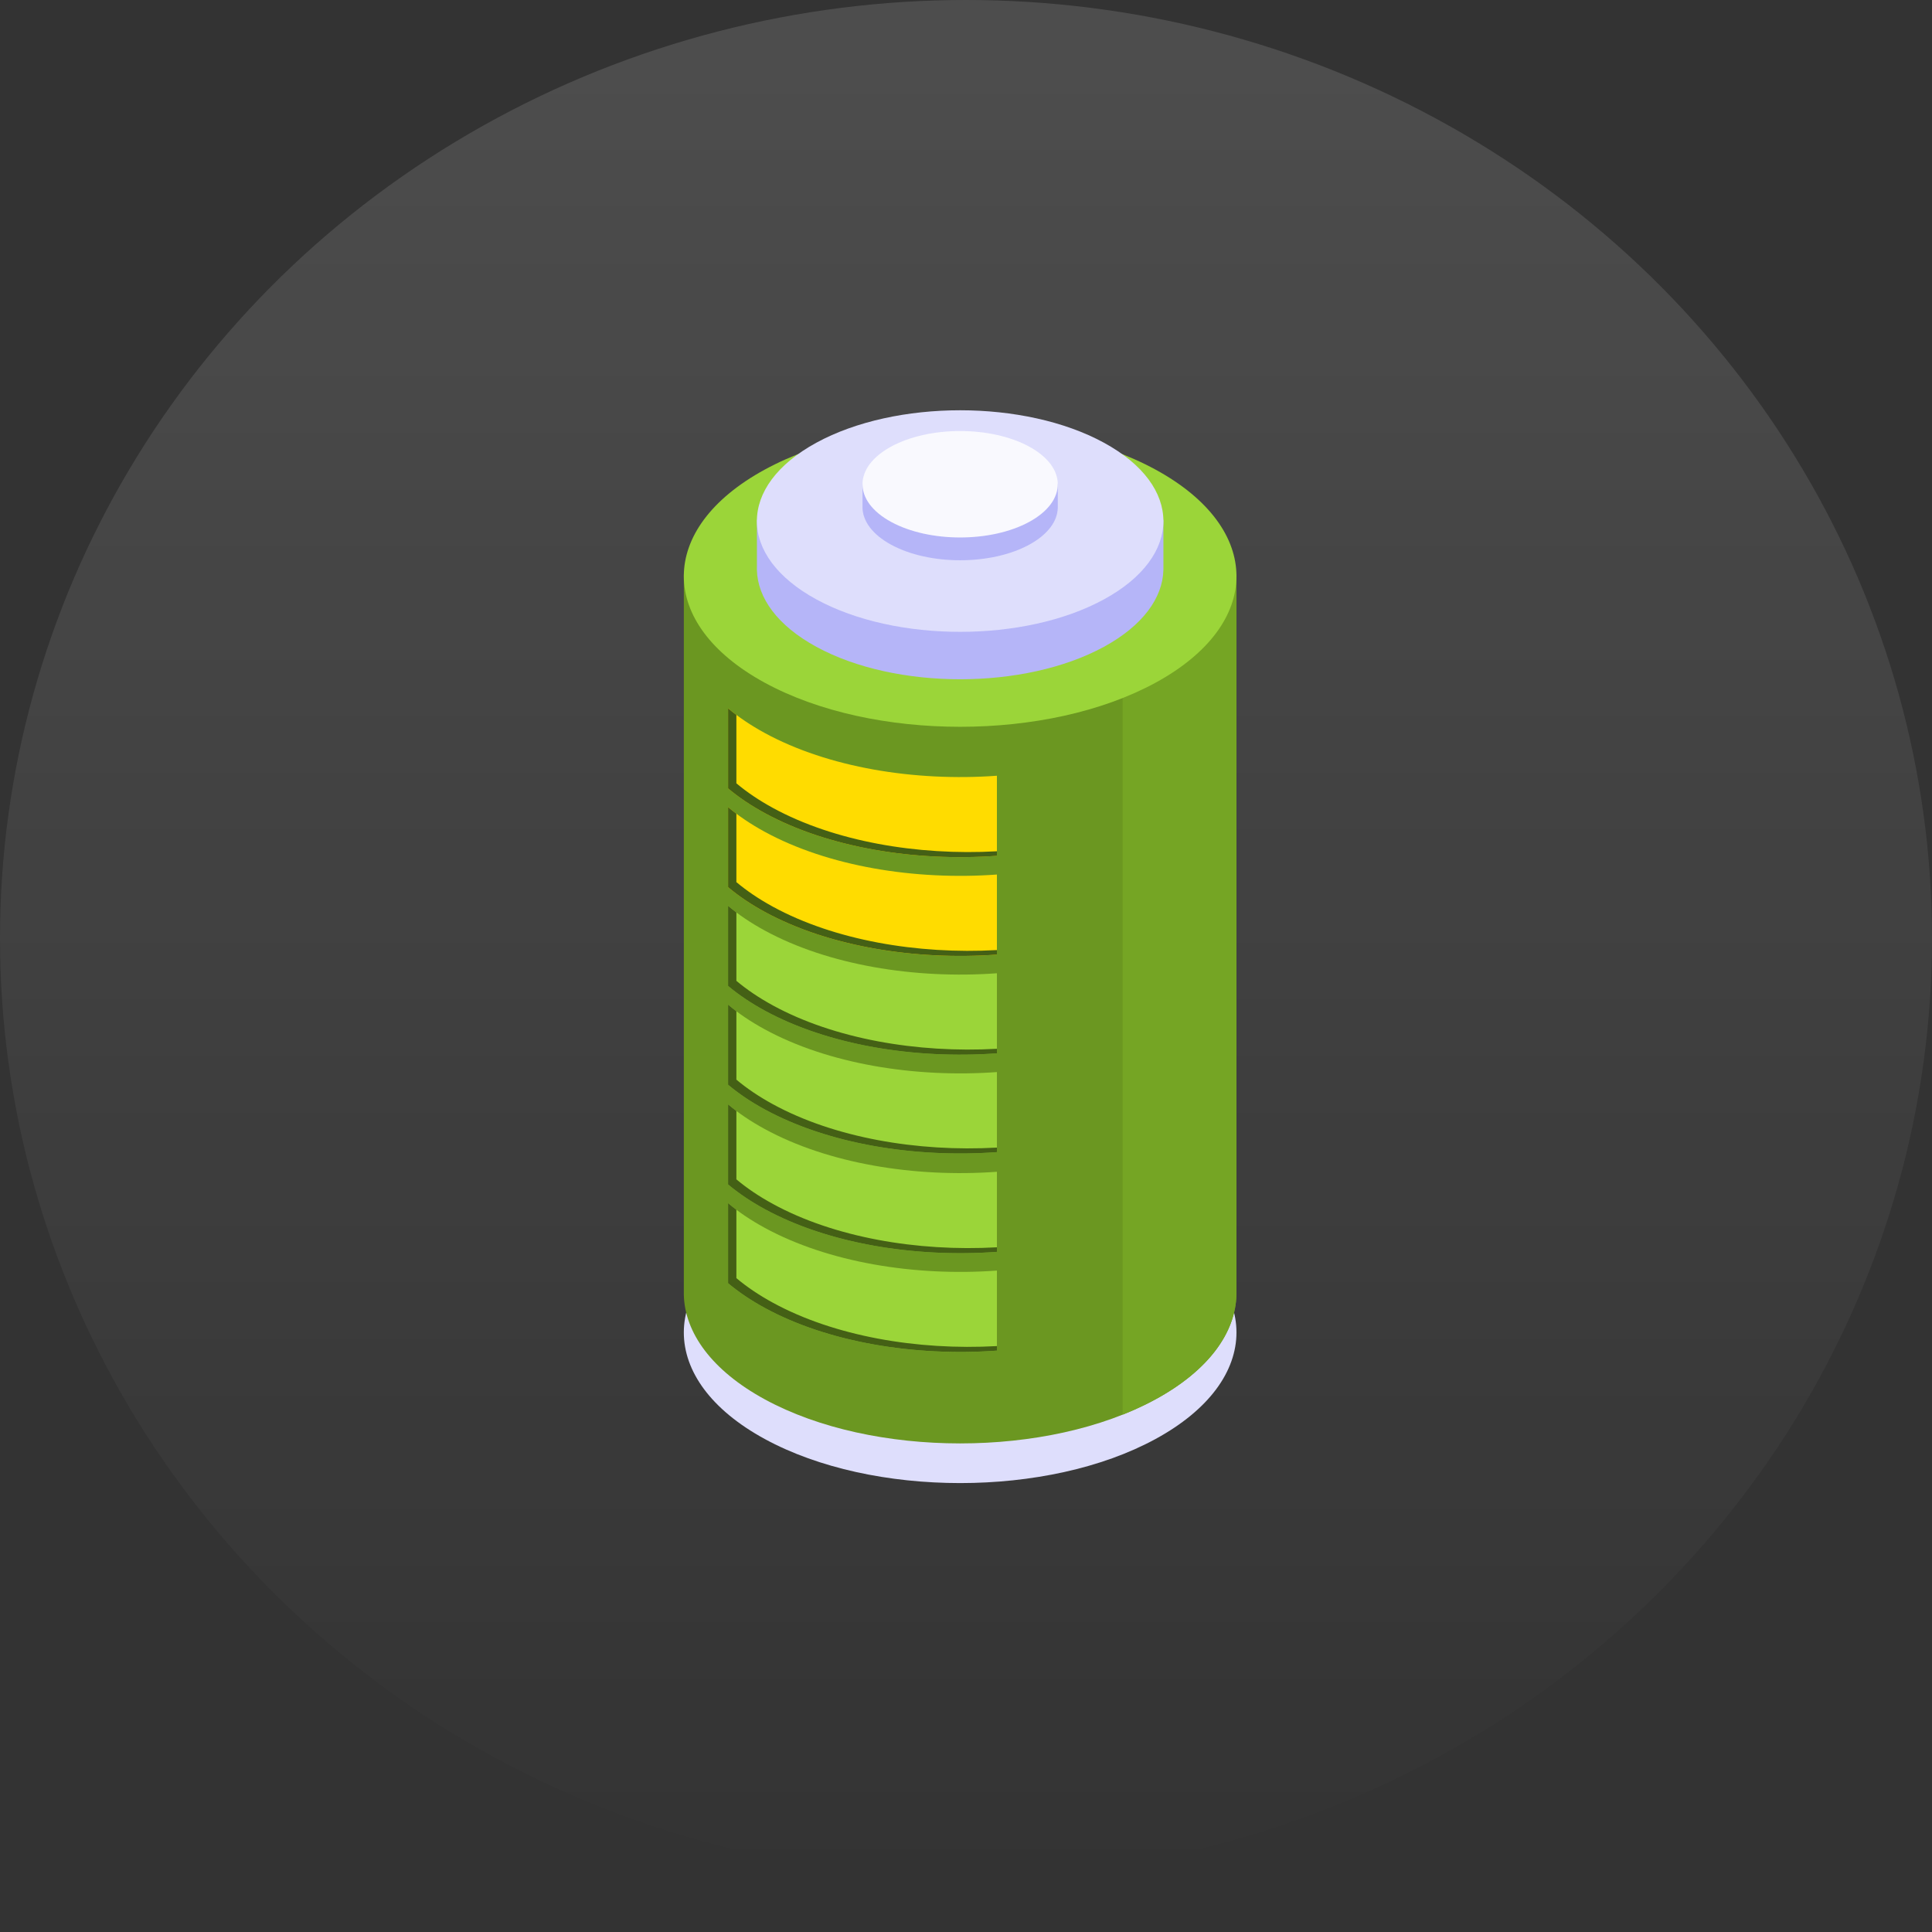
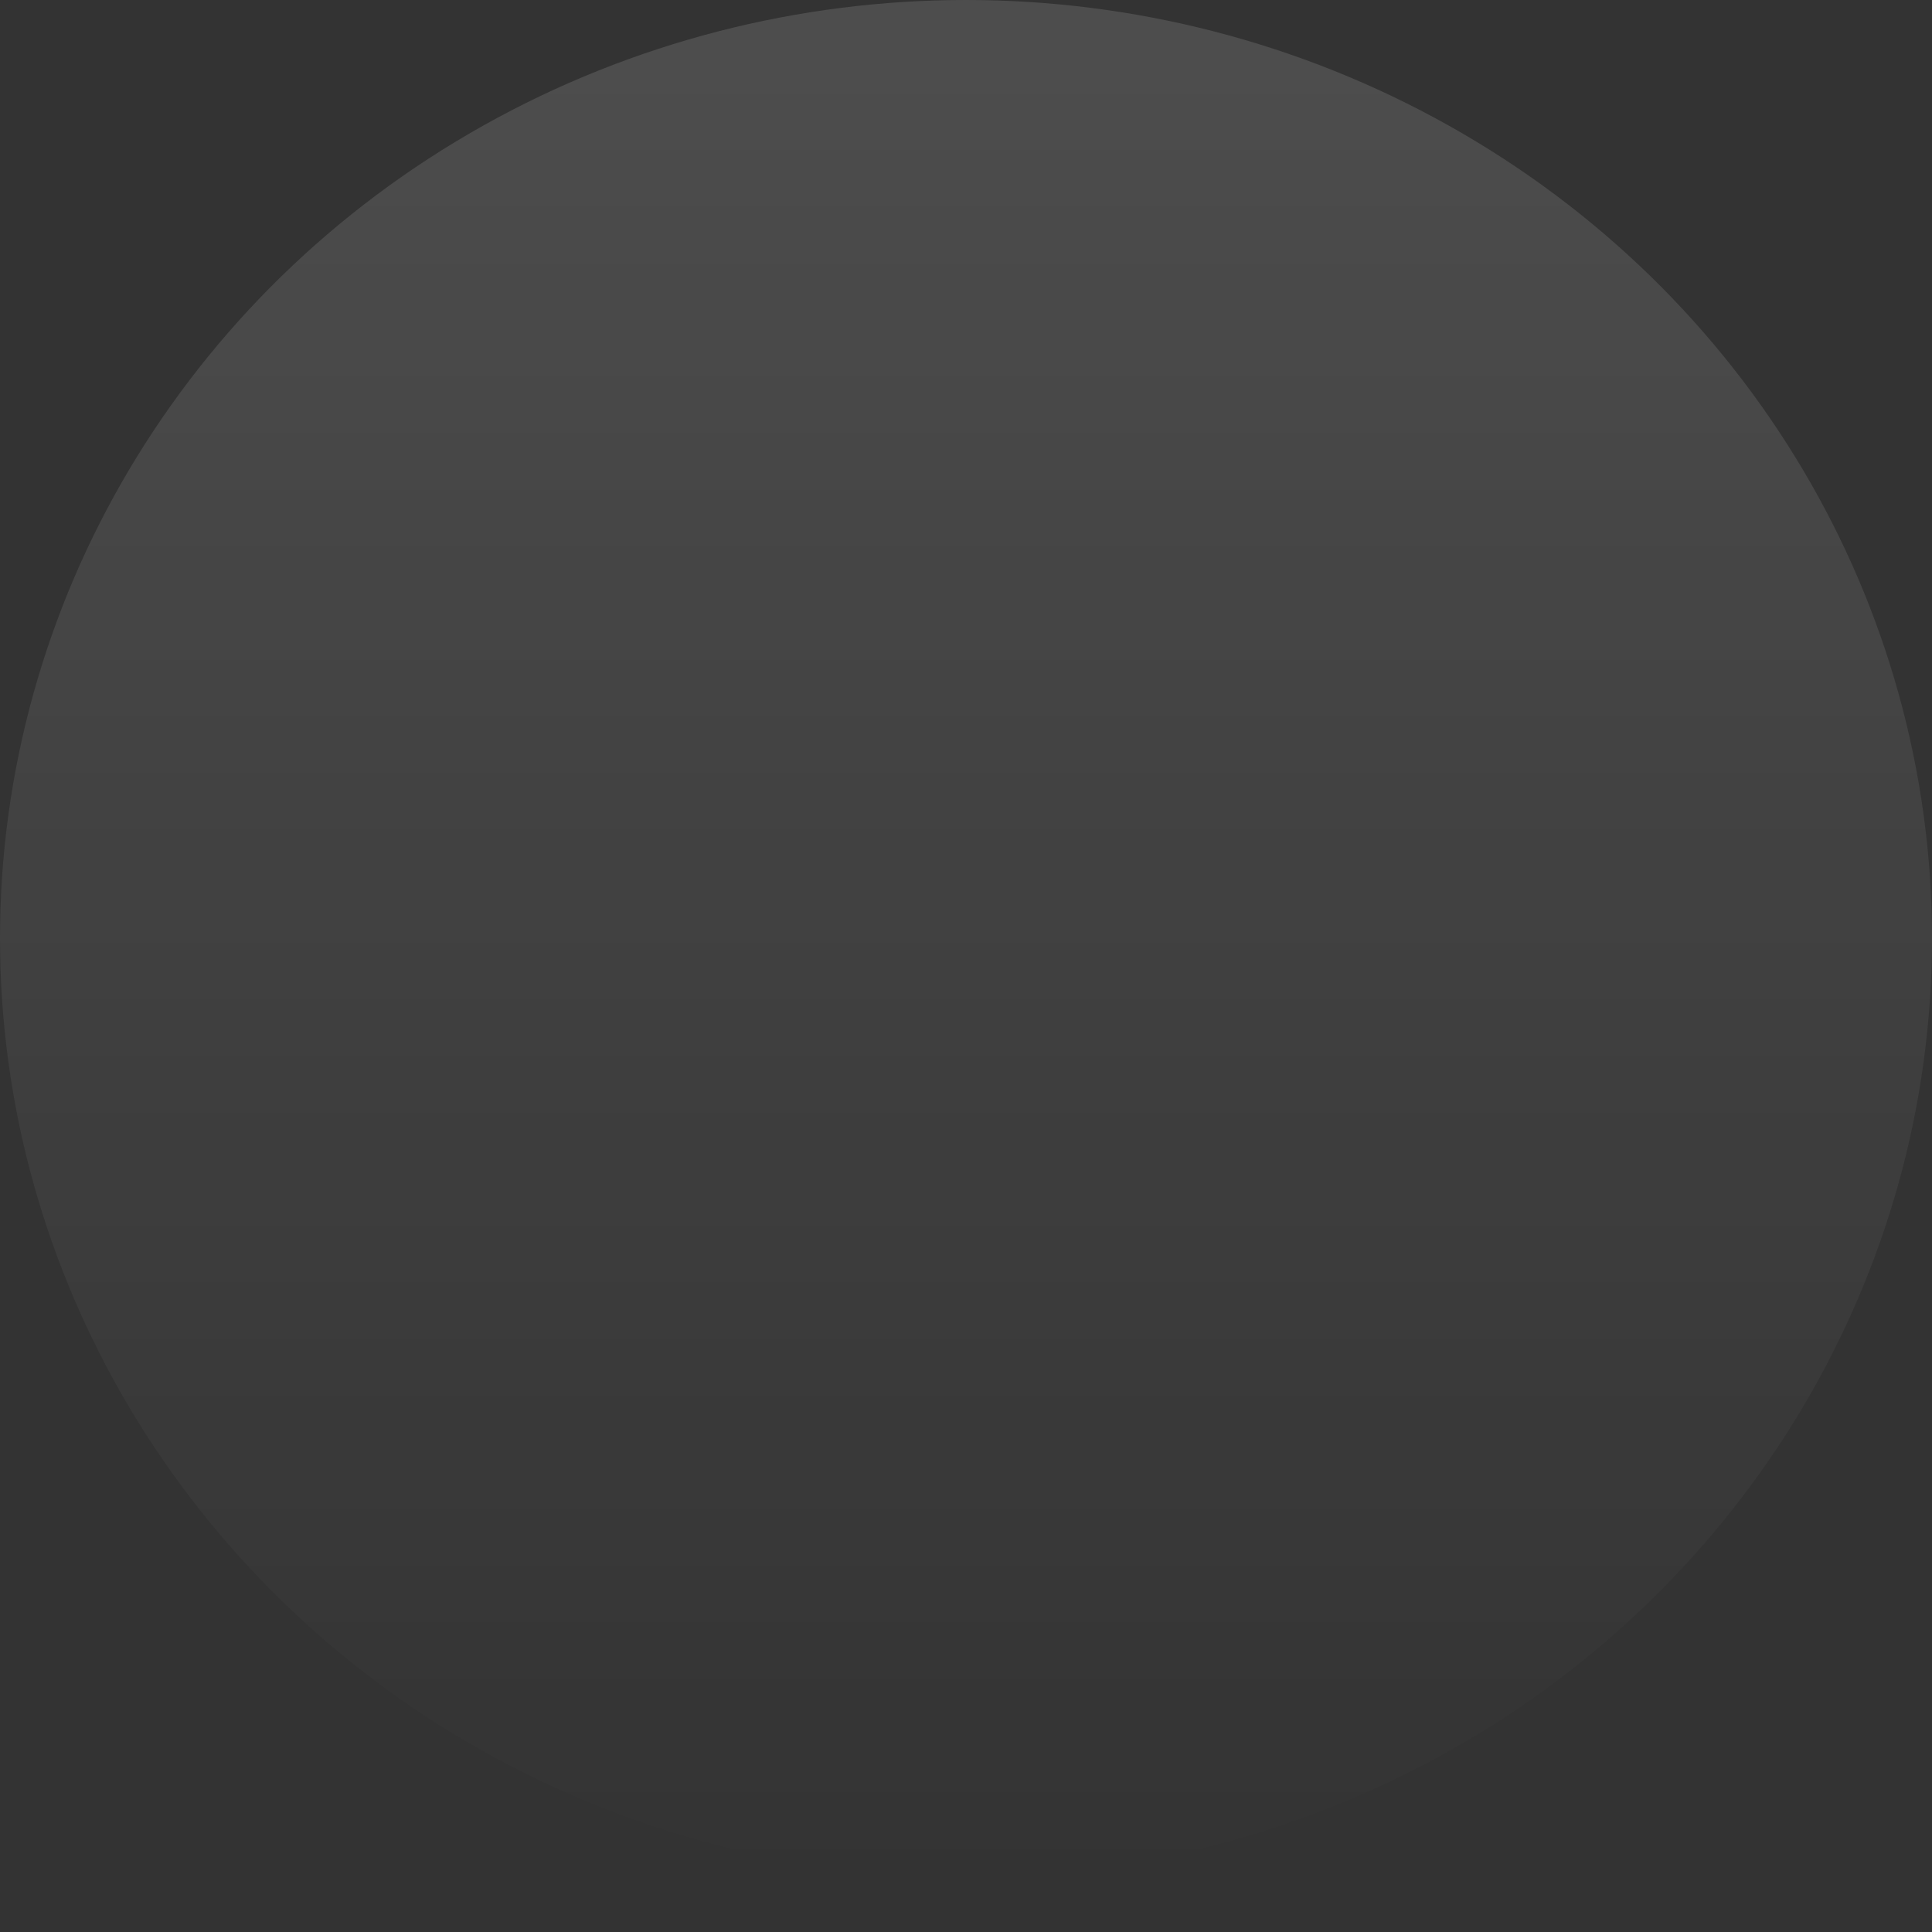
<svg xmlns="http://www.w3.org/2000/svg" width="100" height="100" viewBox="0 0 100 100" fill="none">
  <rect x="0" y="0" width="100" height="100" fill="#333333" stroke="none" />
  <ellipse cx="50" cy="48.571" rx="50" ry="48.571" fill="url(#paint0_linear_145_2476)" />
  <g clip-path="url(#clip0_145_2476)">
    <path d="M59.813 63.454C54.229 60.41 45.164 60.41 39.581 63.454C33.999 66.497 33.999 71.439 39.581 74.481C45.165 77.525 54.23 77.525 59.813 74.481C65.395 71.438 65.395 66.497 59.813 63.454Z" fill="#DEDEFC" />
    <path d="M35.395 66.809C35.393 66.879 35.393 66.95 35.395 67.019C35.443 68.981 36.839 70.933 39.581 72.428C45.164 75.472 54.229 75.472 59.812 72.428C62.555 70.933 63.951 68.981 63.998 67.02H64V29.73H35.395V66.81V66.809Z" fill="#6B9721" />
    <path d="M58.111 29.73V73.222C58.707 72.986 59.276 72.721 59.813 72.428C62.555 70.934 63.951 68.981 63.998 67.02H64V29.73H58.111Z" fill="#75A524" />
    <path d="M59.813 24.308C54.229 21.265 45.164 21.265 39.581 24.308C33.999 27.351 33.999 32.293 39.581 35.336C45.165 38.38 54.23 38.38 59.813 35.336C65.395 32.293 65.395 27.351 59.813 24.308Z" fill="#9BD539" />
    <path d="M37.686 36.662V40.807C38.224 41.259 38.855 41.687 39.581 42.083C42.857 43.869 47.333 44.606 51.6 44.297V40.152C47.333 40.462 42.858 39.724 39.581 37.938C38.854 37.542 38.223 37.114 37.686 36.662Z" fill="#FFDC00" />
    <path d="M38.115 37.004C37.965 36.892 37.822 36.778 37.685 36.662V40.807C38.223 41.259 38.854 41.687 39.581 42.083C42.856 43.869 47.332 44.606 51.6 44.297V44.062C47.463 44.293 43.177 43.546 40.011 41.821C39.285 41.425 38.652 40.996 38.115 40.544V37.004Z" fill="#446015" />
    <path d="M37.686 41.776V45.921C38.224 46.373 38.855 46.801 39.581 47.197C42.857 48.983 47.333 49.721 51.6 49.411V45.266C47.333 45.576 42.858 44.838 39.581 43.053C38.854 42.656 38.223 42.228 37.686 41.776Z" fill="#FFDC00" />
-     <path d="M38.115 42.117C37.965 42.005 37.822 41.891 37.685 41.776V45.92C38.223 46.372 38.854 46.8 39.581 47.197C42.856 48.982 47.332 49.72 51.6 49.41V49.175C47.463 49.406 43.177 48.659 40.011 46.934C39.285 46.538 38.652 46.11 38.115 45.658V42.117Z" fill="#446015" />
    <path d="M37.686 46.887V51.031C38.224 51.483 38.855 51.911 39.581 52.307C42.857 54.092 47.333 54.831 51.6 54.52V50.376C47.333 50.686 42.858 49.948 39.581 48.163C38.854 47.767 38.223 47.339 37.686 46.887Z" fill="#9BD539" />
    <path d="M38.115 47.228C37.965 47.116 37.822 47.002 37.685 46.887V51.031C38.223 51.483 38.854 51.911 39.581 52.307C42.856 54.092 47.332 54.831 51.6 54.52V54.285C47.463 54.517 43.177 53.769 40.011 52.044C39.285 51.648 38.652 51.22 38.115 50.768V47.228Z" fill="#446015" />
-     <path d="M37.686 52V56.145C38.224 56.597 38.855 57.025 39.581 57.421C42.857 59.207 47.333 59.945 51.6 59.634V55.49C47.333 55.8 42.858 55.062 39.581 53.277C38.854 52.881 38.223 52.453 37.686 52.001V52Z" fill="#9BD539" />
    <path d="M38.115 52.342C37.965 52.229 37.822 52.115 37.685 52V56.145C38.223 56.597 38.854 57.025 39.581 57.421C42.856 59.207 47.332 59.945 51.6 59.634V59.399C47.463 59.631 43.177 58.883 40.011 57.158C39.285 56.762 38.652 56.334 38.115 55.882V52.342V52.342Z" fill="#446015" />
    <path d="M37.686 57.161V61.306C38.224 61.758 38.855 62.186 39.581 62.582C42.857 64.367 47.333 65.105 51.6 64.796V60.651C47.333 60.961 42.858 60.223 39.581 58.437C38.854 58.041 38.223 57.613 37.686 57.161Z" fill="#9BD539" />
    <path d="M38.115 57.503C37.965 57.39 37.822 57.276 37.685 57.161V61.306C38.223 61.758 38.854 62.186 39.581 62.582C42.856 64.367 47.332 65.105 51.6 64.796V64.56C47.463 64.792 43.177 64.045 40.011 62.319C39.285 61.923 38.652 61.495 38.115 61.043V57.503Z" fill="#446015" />
    <path d="M37.686 62.275V66.419C38.224 66.871 38.855 67.299 39.581 67.695C42.857 69.481 47.333 70.219 51.6 69.909V65.765C47.333 66.075 42.858 65.337 39.581 63.551C38.854 63.155 38.223 62.727 37.686 62.275Z" fill="#9BD539" />
    <path d="M38.115 62.616C37.965 62.504 37.822 62.39 37.685 62.274V66.418C38.223 66.87 38.854 67.298 39.581 67.695C42.856 69.48 47.332 70.218 51.6 69.908V69.673C47.463 69.904 43.177 69.157 40.011 67.432C39.285 67.036 38.652 66.608 38.115 66.156V62.616Z" fill="#446015" />
-     <path d="M39.177 29.347C39.176 29.399 39.176 29.45 39.177 29.501C39.212 30.944 40.239 32.38 42.256 33.48C46.363 35.718 53.031 35.718 57.138 33.48C59.155 32.38 60.182 30.943 60.217 29.501H60.218V26.901H39.178V29.346L39.177 29.347Z" fill="#B5B5F8" />
    <path d="M57.138 22.914C53.031 20.676 46.364 20.676 42.256 22.914C38.15 25.153 38.15 28.787 42.256 31.025C46.363 33.264 53.031 33.264 57.138 31.025C61.244 28.787 61.244 25.153 57.138 22.914Z" fill="#DEDEFC" />
    <path d="M44.643 26.207C44.643 26.232 44.643 26.257 44.643 26.281C44.66 26.974 45.153 27.665 46.122 28.193C48.095 29.268 51.298 29.268 53.272 28.193C54.241 27.665 54.734 26.975 54.751 26.282V25.033H44.643V26.208V26.207Z" fill="#B5B5F8" />
    <path d="M53.272 23.117C51.299 22.041 48.096 22.041 46.122 23.117C44.15 24.192 44.15 25.938 46.122 27.013C48.095 28.088 51.298 28.088 53.272 27.013C55.244 25.938 55.244 24.192 53.272 23.117Z" fill="#F9F9FE" />
  </g>
  <defs>
    <linearGradient id="paint0_linear_145_2476" x1="50" y1="0" x2="50" y2="97.143" gradientUnits="userSpaceOnUse">
      <stop stop-color="white" stop-opacity="0.13" />
      <stop offset="1" stop-color="white" stop-opacity="0" />
    </linearGradient>
    <clipPath id="clip0_145_2476">
-       <rect width="28.606" height="55.529" fill="white" transform="matrix(-1 0 0 1 64 21.236)" />
-     </clipPath>
+       </clipPath>
  </defs>
</svg>